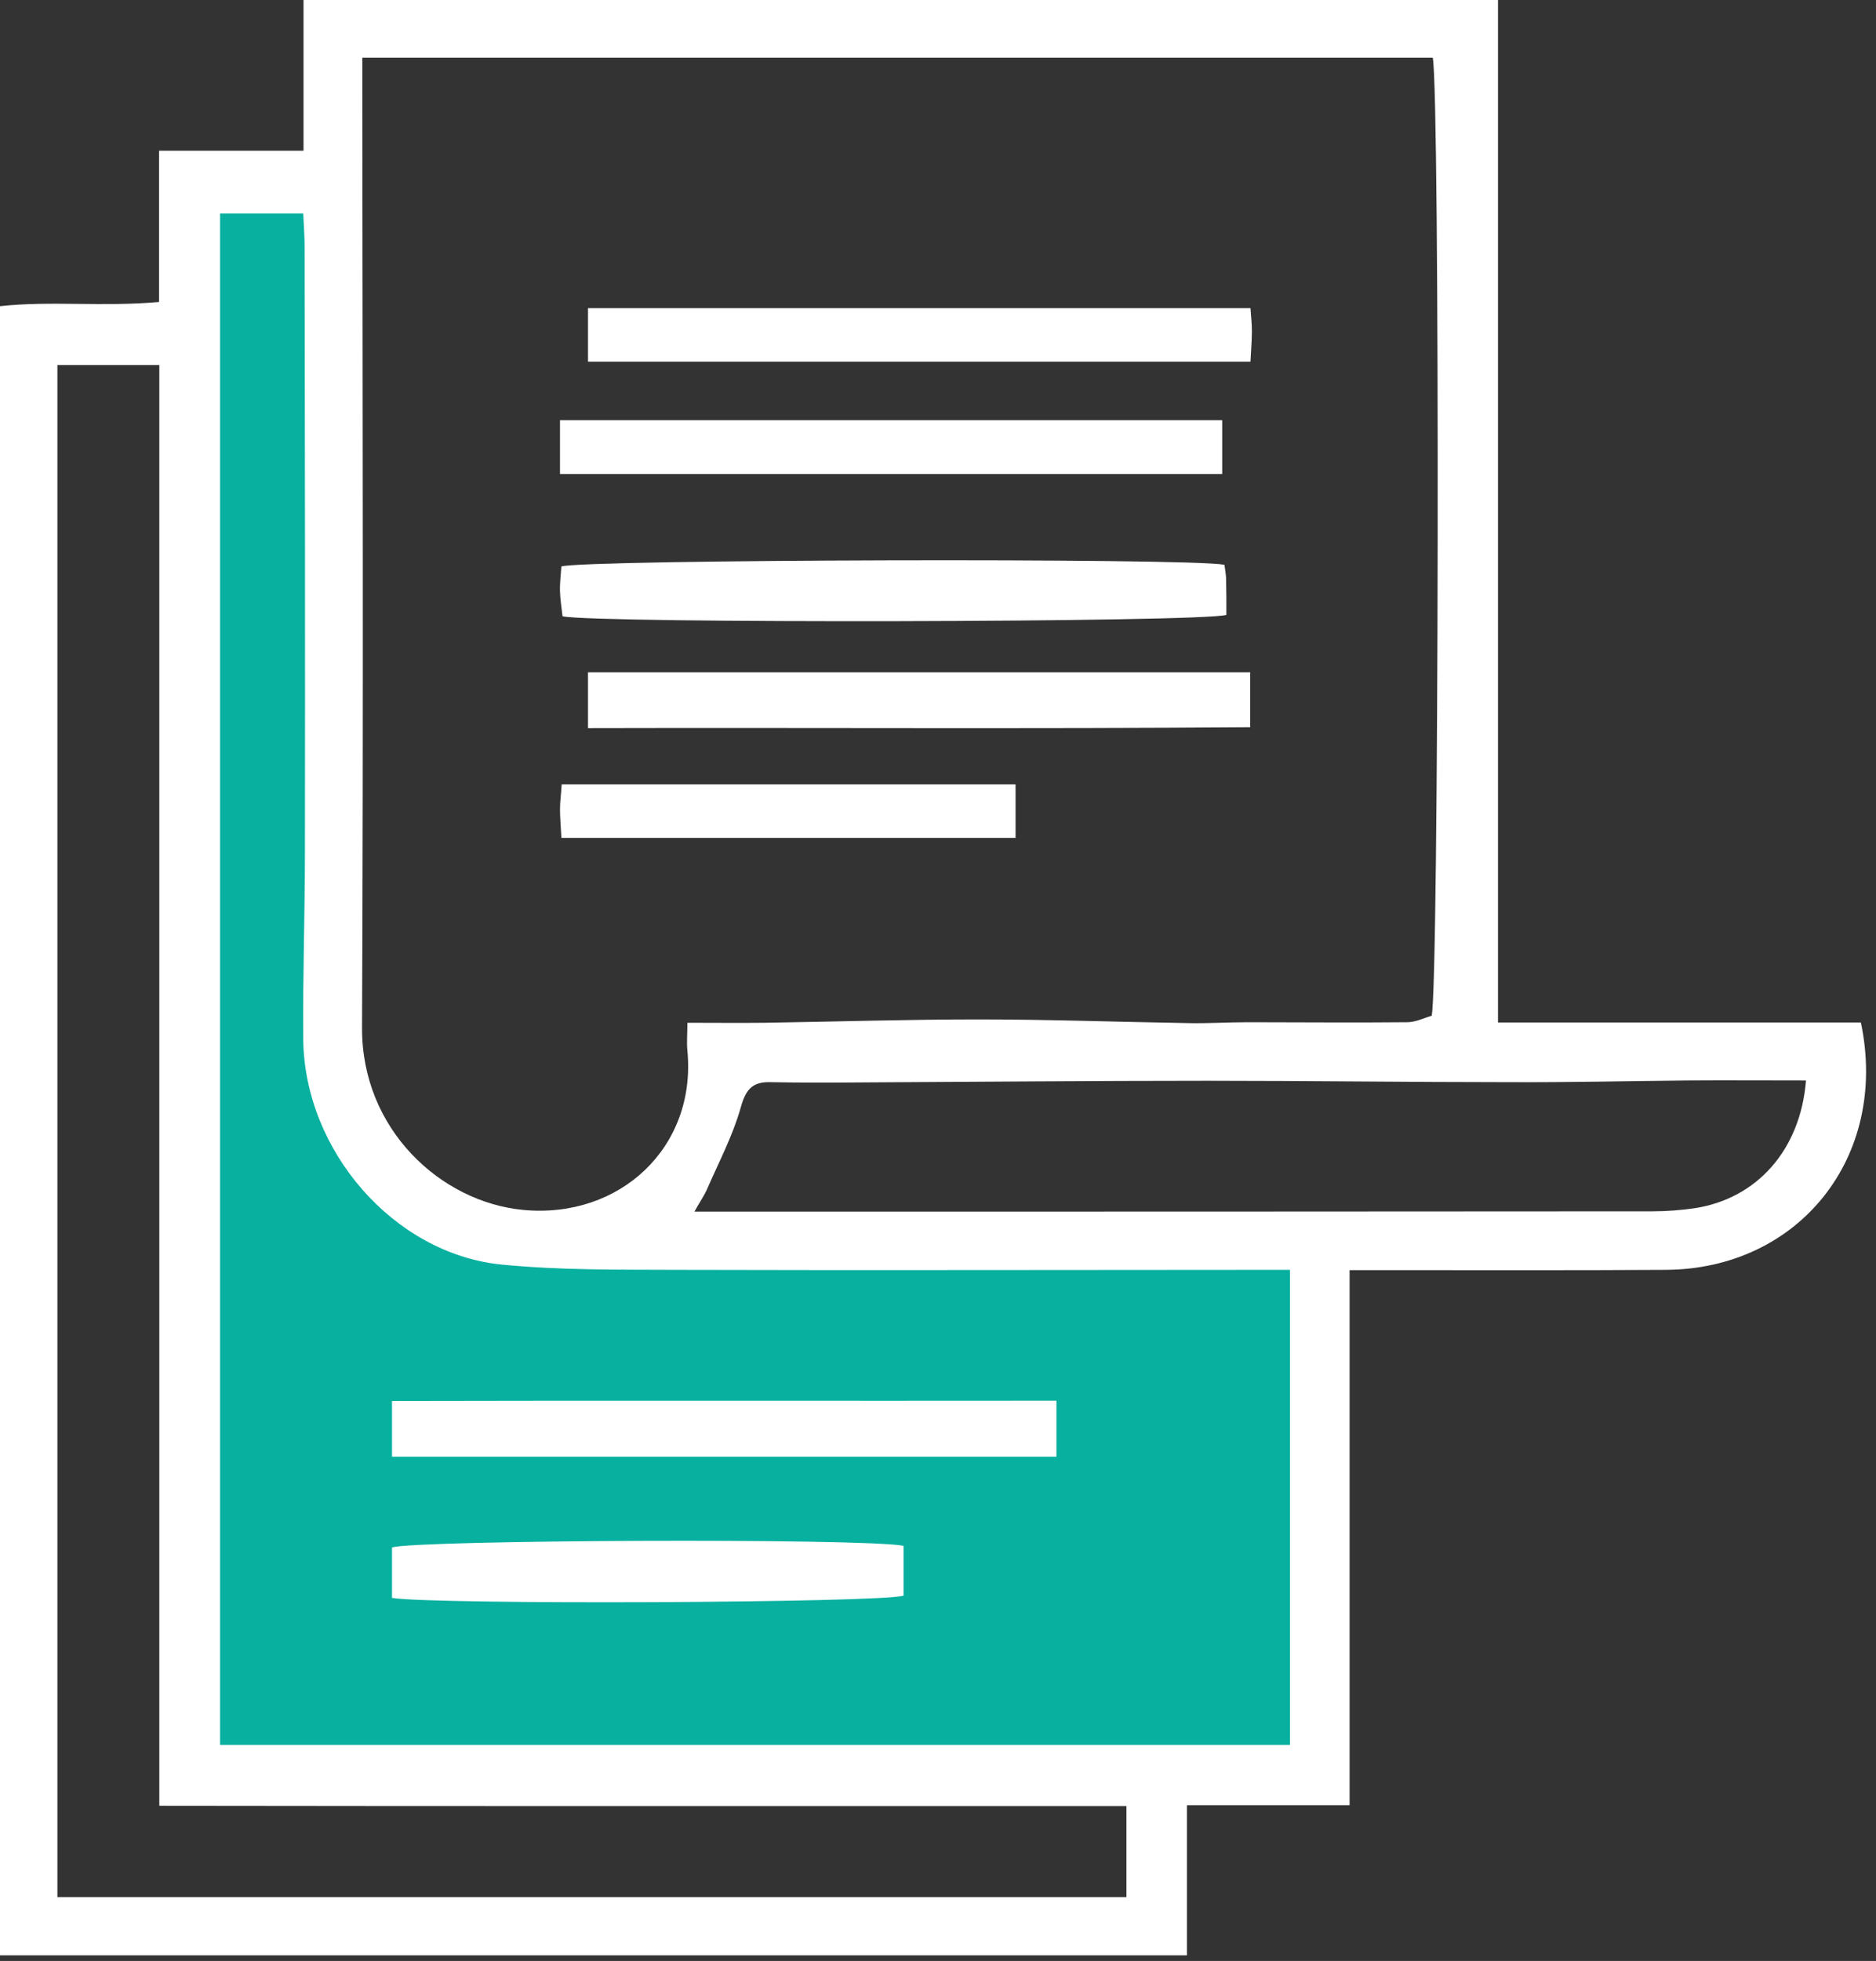
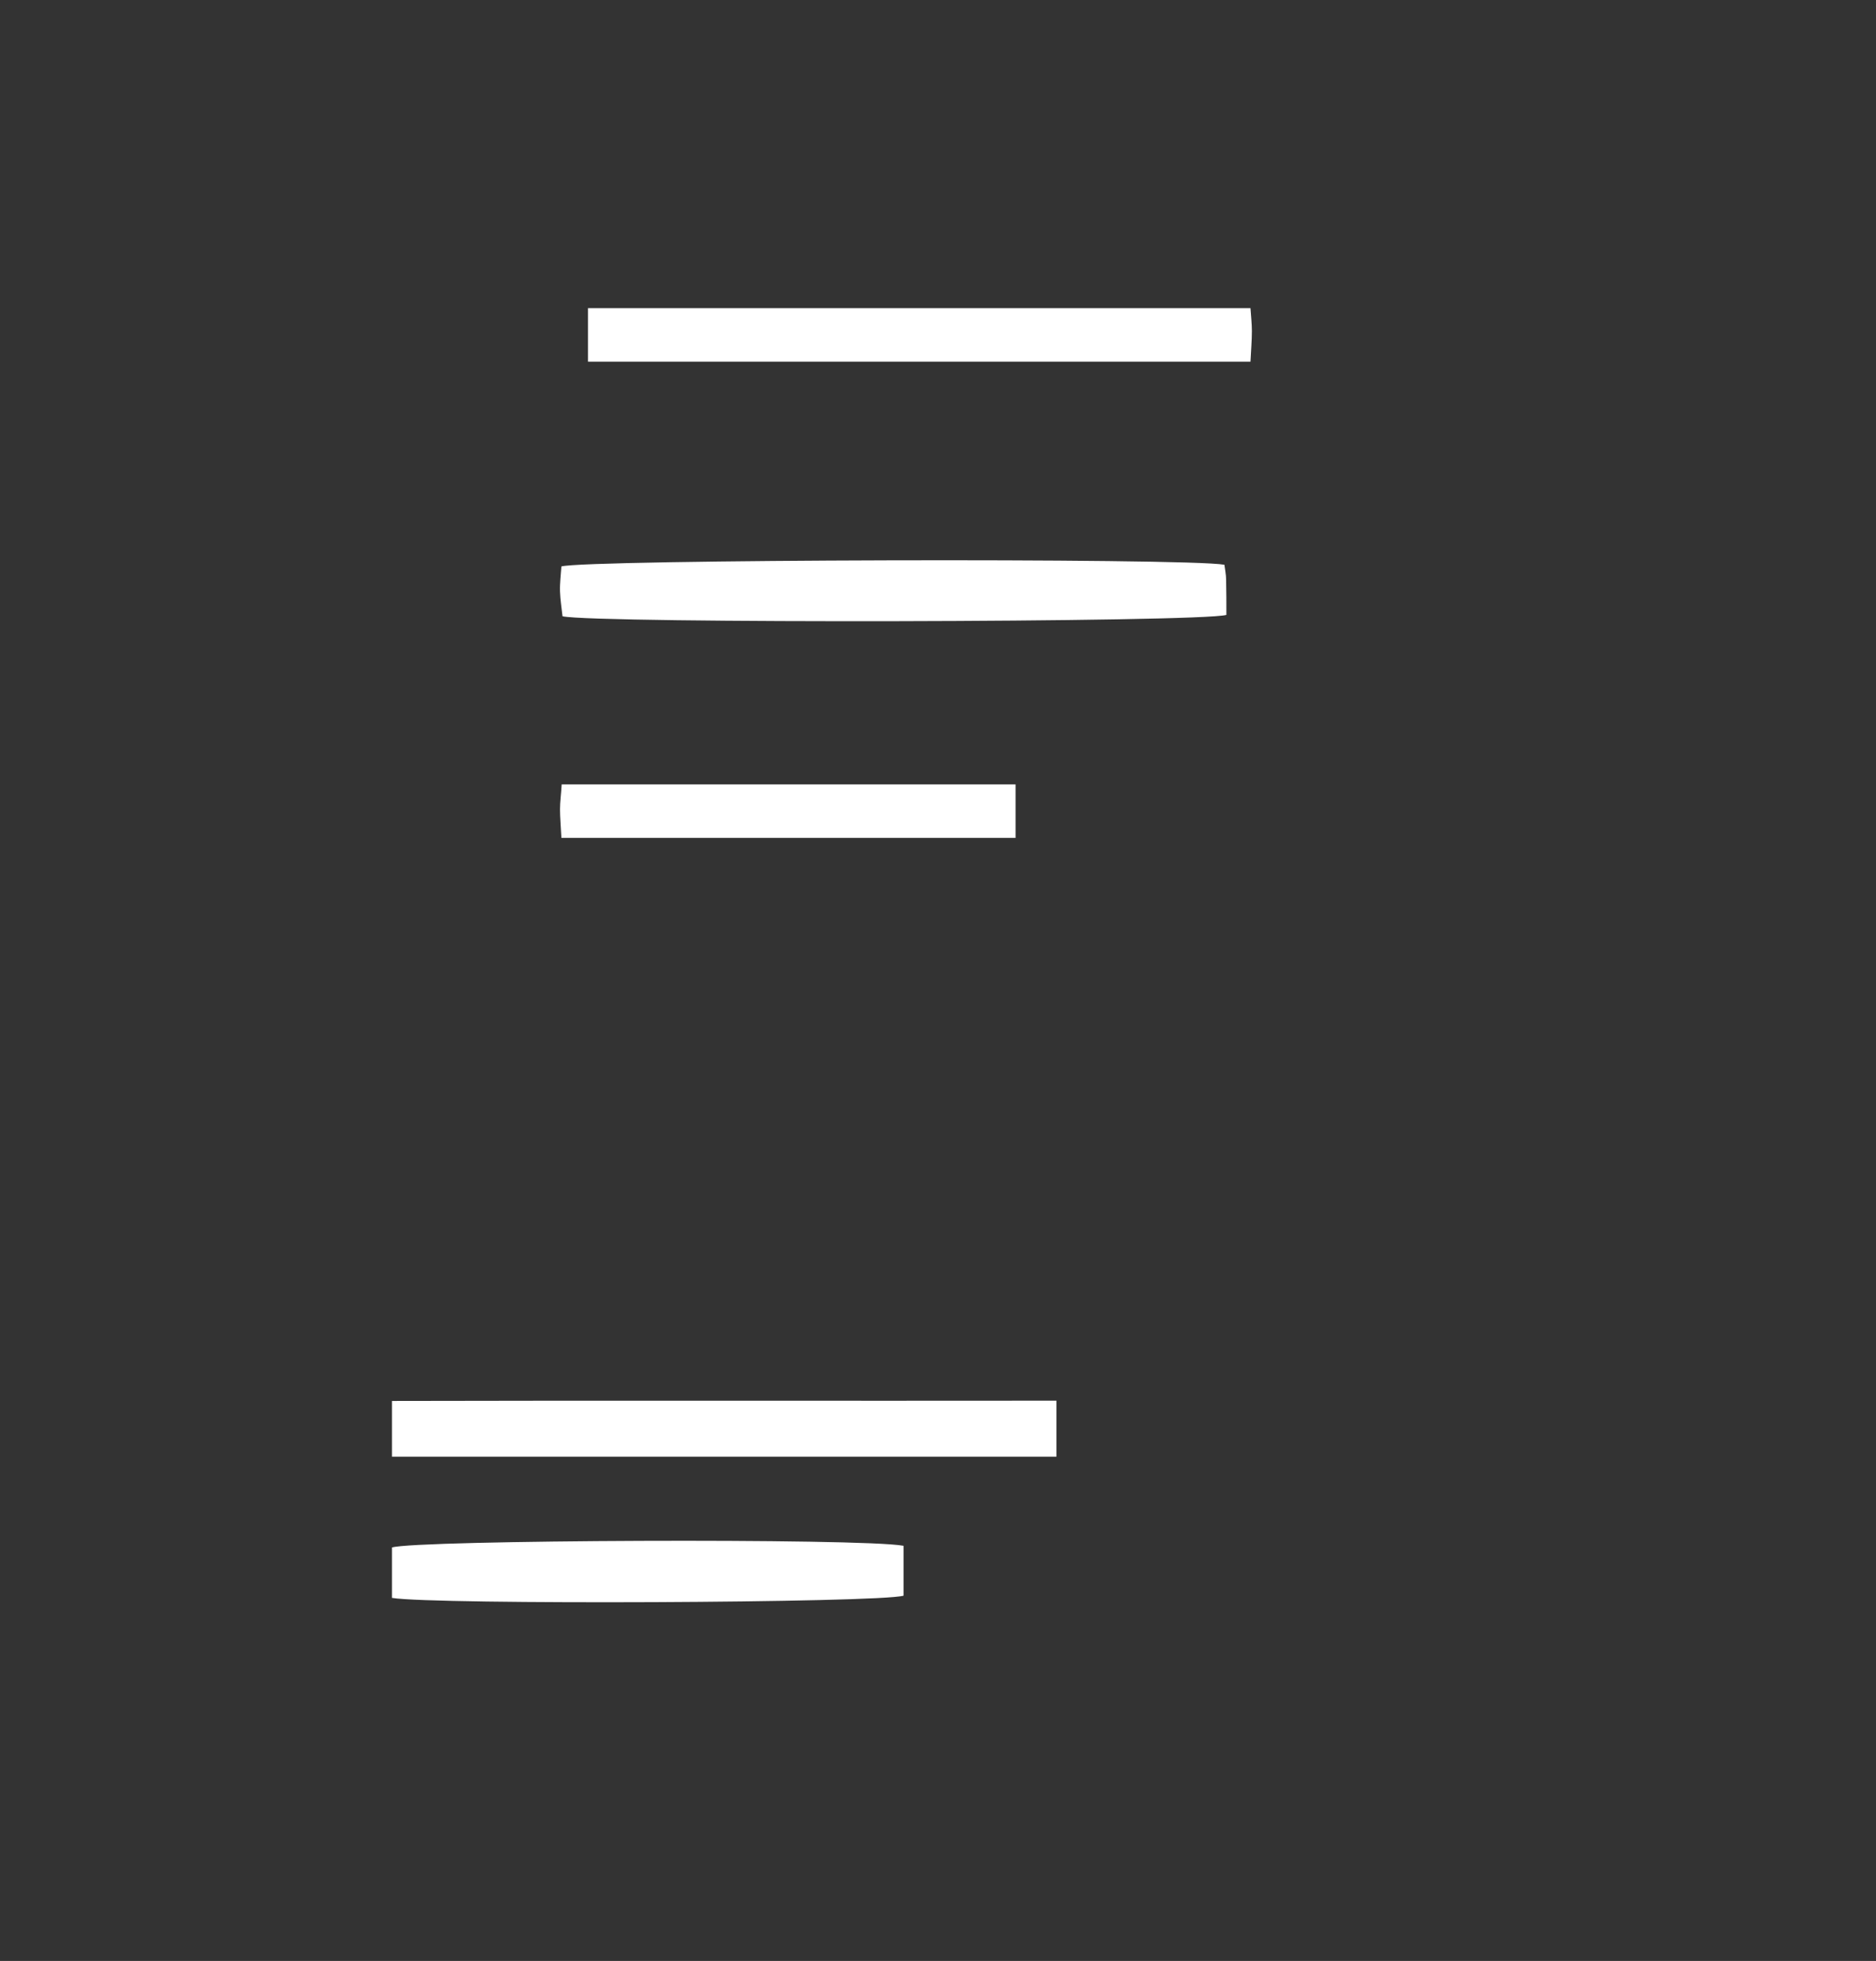
<svg xmlns="http://www.w3.org/2000/svg" id="SvgjsSvg1000" version="1.1" width="67" height="70" viewBox="0 0 67 70">
  <rect x="0" y="0" width="67" height="70" fill="#333333" stroke="none" />
  <title>Path 7</title>
  <desc>Created with Avocode.</desc>
  <defs id="SvgjsDefs1001" />
-   <path id="SvgjsPath1007" d="M840 1863.04L840.1 1919.93L879.76 1920.04L880.16 1900.8L854.39 1901.04C854.39 1901.04 846.64 1901.8 845.64 1896.67C844.64 1891.54 845.23 1887.69 845.23 1887.69L844.81 1863Z " fill="#07b09f" fill-opacity="1" transform="matrix(1,0,0,1,-833,-1857)" />
-   <path id="SvgjsPath1008" d="M897.5 1895.57C897.3 1898.06 895.74 1899.79 893.52 1900.13C893.03 1900.2 892.52 1900.24 892.02 1900.24C881.05 1900.25 870.08 1900.25 859.12 1900.25C858.74 1900.25 858.36 1900.25 857.8 1900.25C858.02 1899.86 858.17 1899.65 858.26 1899.43C858.68 1898.47 859.17 1897.54 859.45 1896.55C859.63 1895.9 859.86 1895.61 860.52 1895.63C861.57 1895.65 862.62 1895.65 863.66 1895.64C867.81 1895.62 871.97 1895.58 876.12 1895.58C879.73 1895.58 883.34 1895.63 886.95 1895.63C889.04 1895.64 891.14 1895.59 893.23 1895.57C894.62 1895.56 896.01 1895.57 897.5 1895.57ZM873.23 1924.72H835.05V1870.03H838.69V1921.46C844.54 1921.47 850.27 1921.47 856.01 1921.47C861.71 1921.47 867.42 1921.47 873.23 1921.47ZM879.07 1919.29H840.86V1864.62H843.83C843.85 1865.05 843.88 1865.46 843.88 1865.88C843.89 1873.07 843.9 1880.26 843.89 1887.45C843.89 1889.67 843.81 1891.88 843.83 1894.1C843.87 1898.07 847.06 1901.75 850.9 1902.14C853.02 1902.35 855.16 1902.32 857.3 1902.33C864.1 1902.35 870.91 1902.33 877.71 1902.33H879.07ZM884.17 1859.06C884.43 1860.33 884.39 1892.34 884.13 1893.26C883.85 1893.34 883.56 1893.49 883.26 1893.49C881.36 1893.51 879.46 1893.49 877.56 1893.49C876.83 1893.49 876.1 1893.54 875.37 1893.52C872.9 1893.48 870.42 1893.39 867.95 1893.39C865.4 1893.39 862.85 1893.47 860.3 1893.51C859.43 1893.52 858.55 1893.51 857.55 1893.51C857.55 1893.91 857.52 1894.21 857.55 1894.51C857.88 1897.95 855.14 1900.52 851.68 1900.19C848.75 1899.91 845.91 1897.32 845.93 1893.68C845.98 1882.57 845.95 1871.45 845.94 1860.34V1859.06ZM886.5 1857H843.84V1862.38H838.68V1867.78C836.66 1867.96 834.81 1867.73 833 1867.93V1926.8H875.39V1921.44H881.2V1902.34H882.68C885.95 1902.34 889.21 1902.35 892.48 1902.33C897.24 1902.31 900.47 1898.3 899.46 1893.5H886.5Z " fill="#ffffff" fill-opacity="1" transform="matrix(1,0,0,1,-833,-1857)" />
  <path id="SvgjsPath1009" d="M876.73 1877.16C876.75 1877.33 876.79 1877.51 876.79 1877.7C876.8 1878.12 876.8 1878.55 876.8 1878.95C875.89 1879.22 854.3 1879.26 853.09 1879C853.06 1878.72 853.01 1878.42 853 1878.12C852.99 1877.82 853.03 1877.51 853.05 1877.22C853.92 1876.97 875.39 1876.91 876.73 1877.16 " fill="#ffffff" fill-opacity="1" transform="matrix(1,0,0,1,-833,-1857)" />
  <path id="SvgjsPath1010" d="M877.66 1868C877.68 1868.29 877.71 1868.56 877.71 1868.82C877.71 1869.16 877.68 1869.5 877.66 1869.91H854V1868Z " fill="#ffffff" fill-opacity="1" transform="matrix(1,0,0,1,-833,-1857)" />
-   <path id="SvgjsPath1011" d="M853 1873.92H876.65V1872H853Z " fill="#ffffff" fill-opacity="1" transform="matrix(1,0,0,1,-833,-1857)" />
-   <path id="SvgjsPath1012" d="M877.65 1881V1882.96C869.8 1883.02 861.95 1882.97 854 1882.99V1881Z " fill="#ffffff" fill-opacity="1" transform="matrix(1,0,0,1,-833,-1857)" />
  <path id="SvgjsPath1013" d="M853.05 1886.91C853.03 1886.5 853 1886.19 853 1885.88C853 1885.62 853.04 1885.35 853.06 1885H869.27V1886.91Z " fill="#ffffff" fill-opacity="1" transform="matrix(1,0,0,1,-833,-1857)" />
  <path id="SvgjsPath1014" d="M870.73 1907V1909H847V1907.01C854.87 1906.99 862.77 1907.01 870.73 1907 " fill="#ffffff" fill-opacity="1" transform="matrix(1,0,0,1,-833,-1857)" />
  <path id="SvgjsPath1015" d="M865.27 1912.18V1913.96C864.43 1914.22 848.49 1914.29 847 1914.04V1912.24C847.82 1911.97 863.79 1911.9 865.27 1912.18 " fill="#ffffff" fill-opacity="1" transform="matrix(1,0,0,1,-833,-1857)" />
</svg>